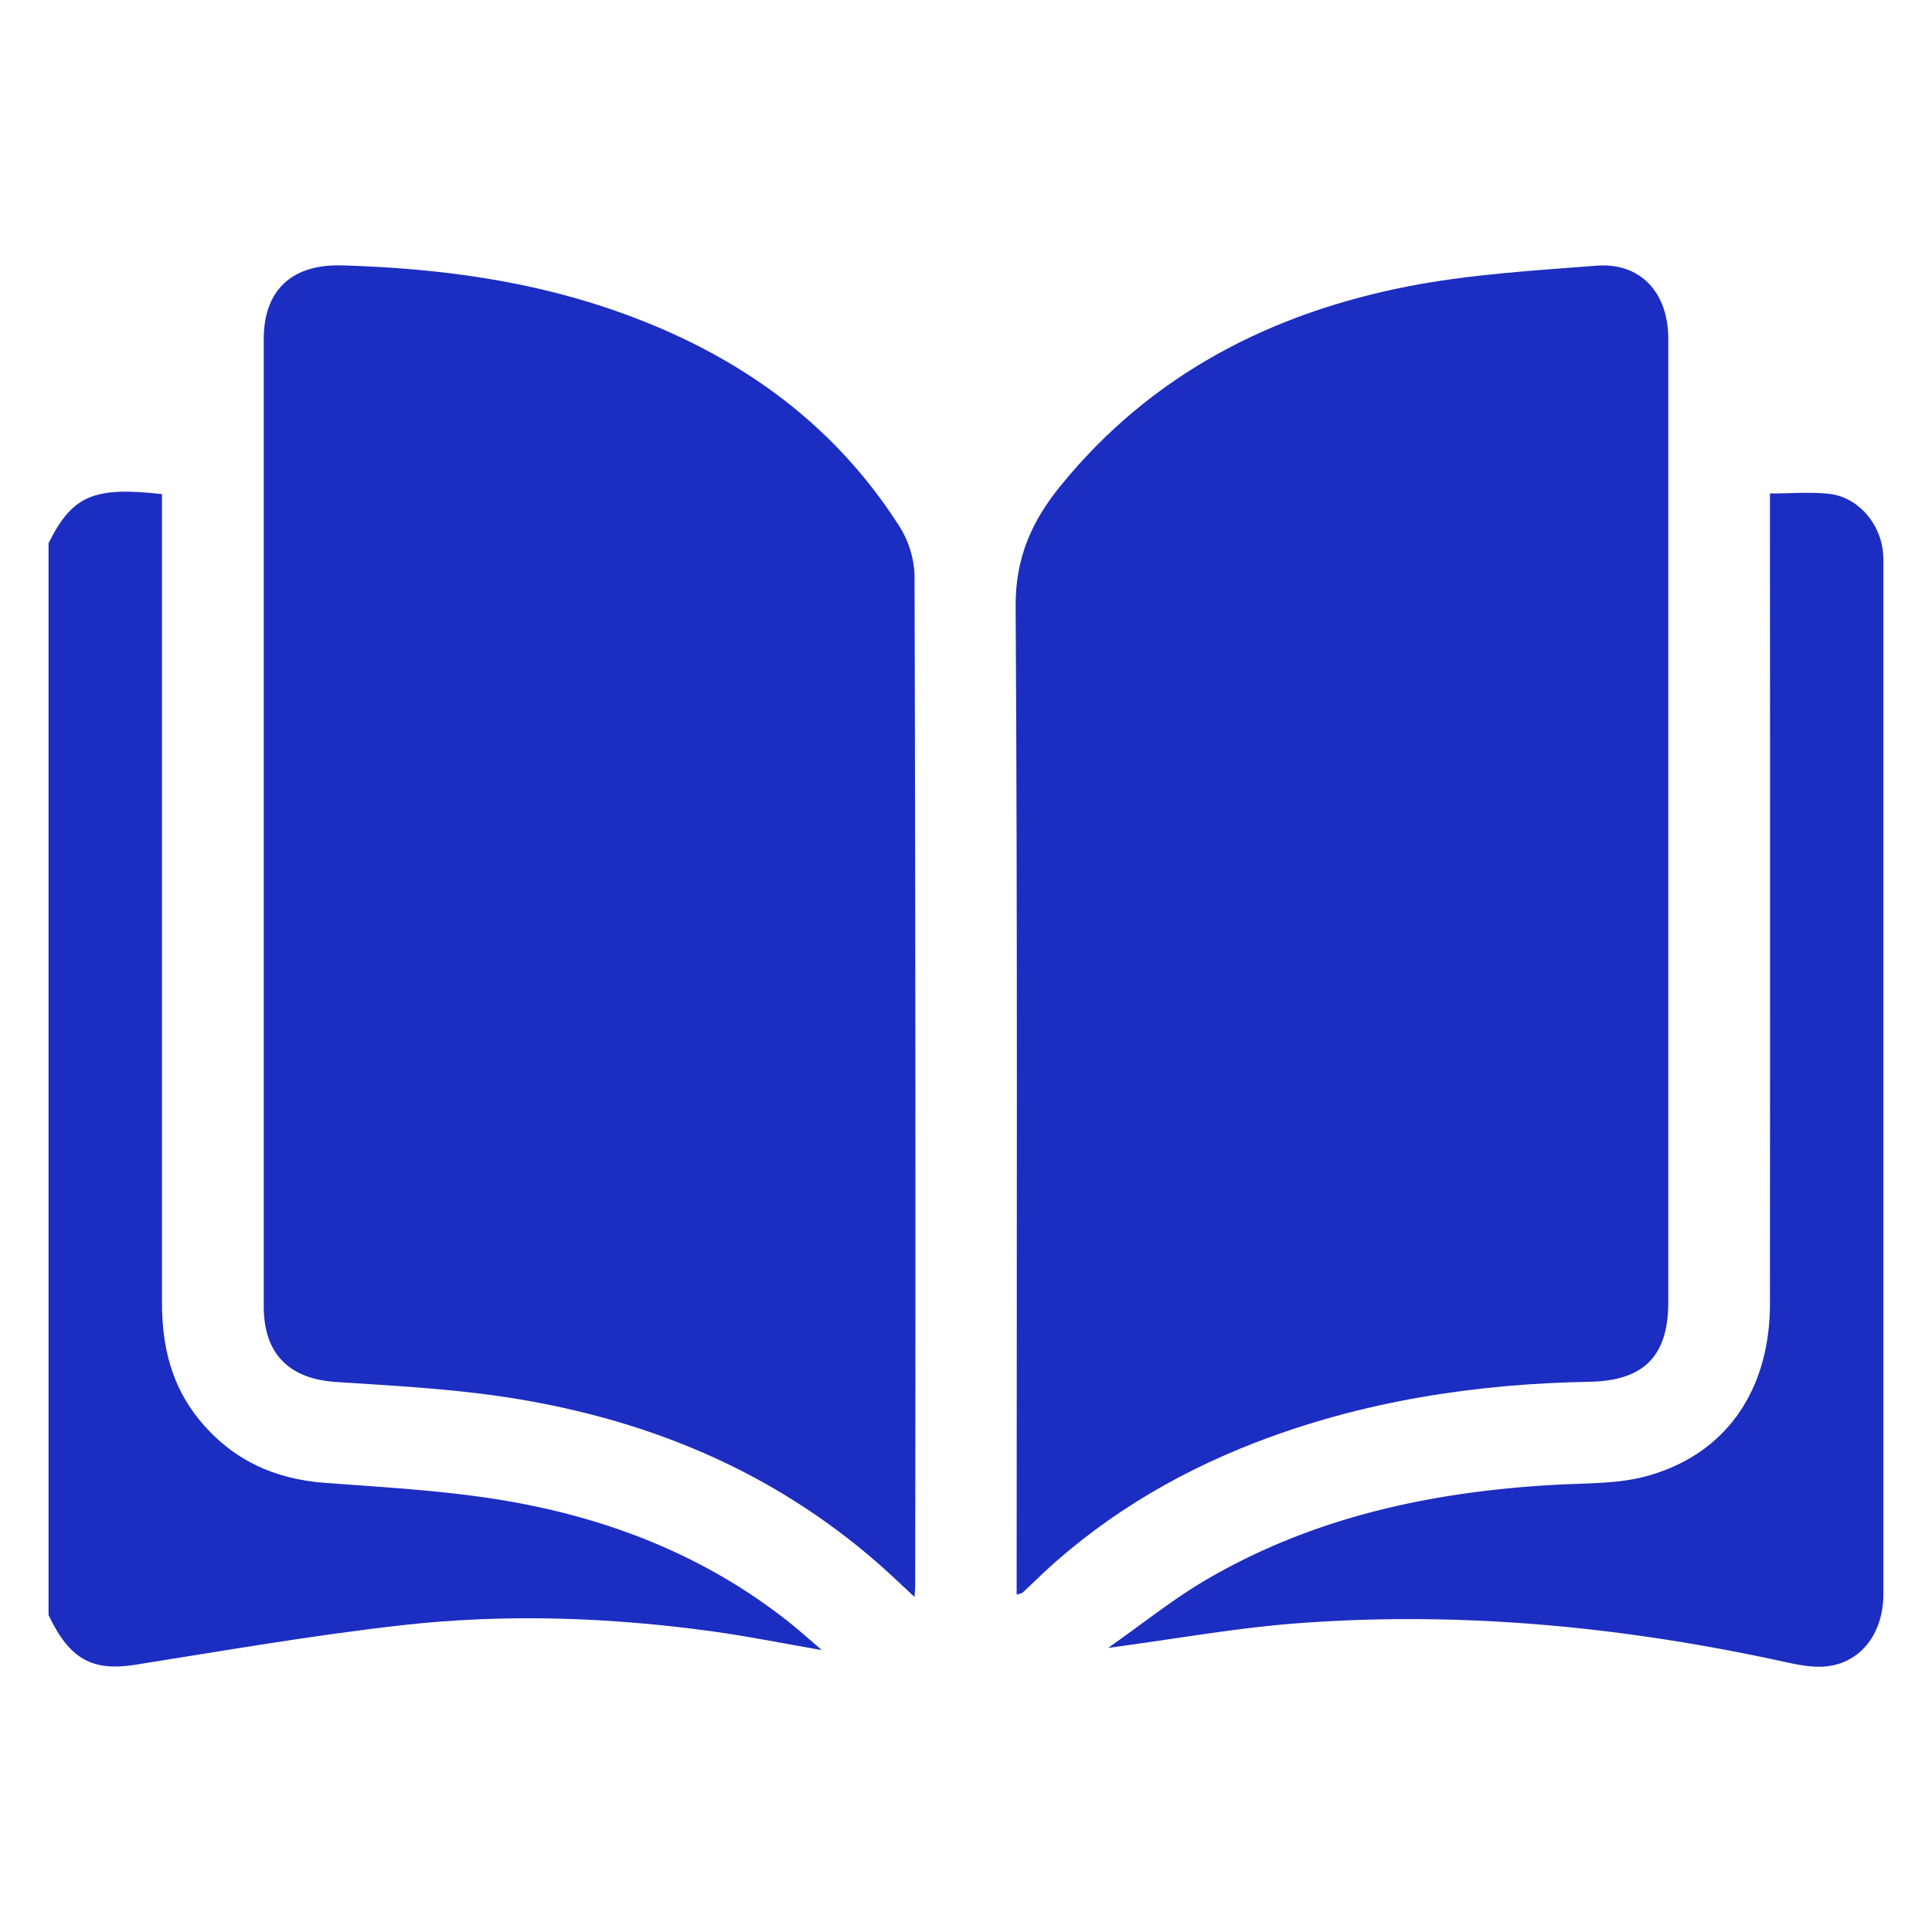
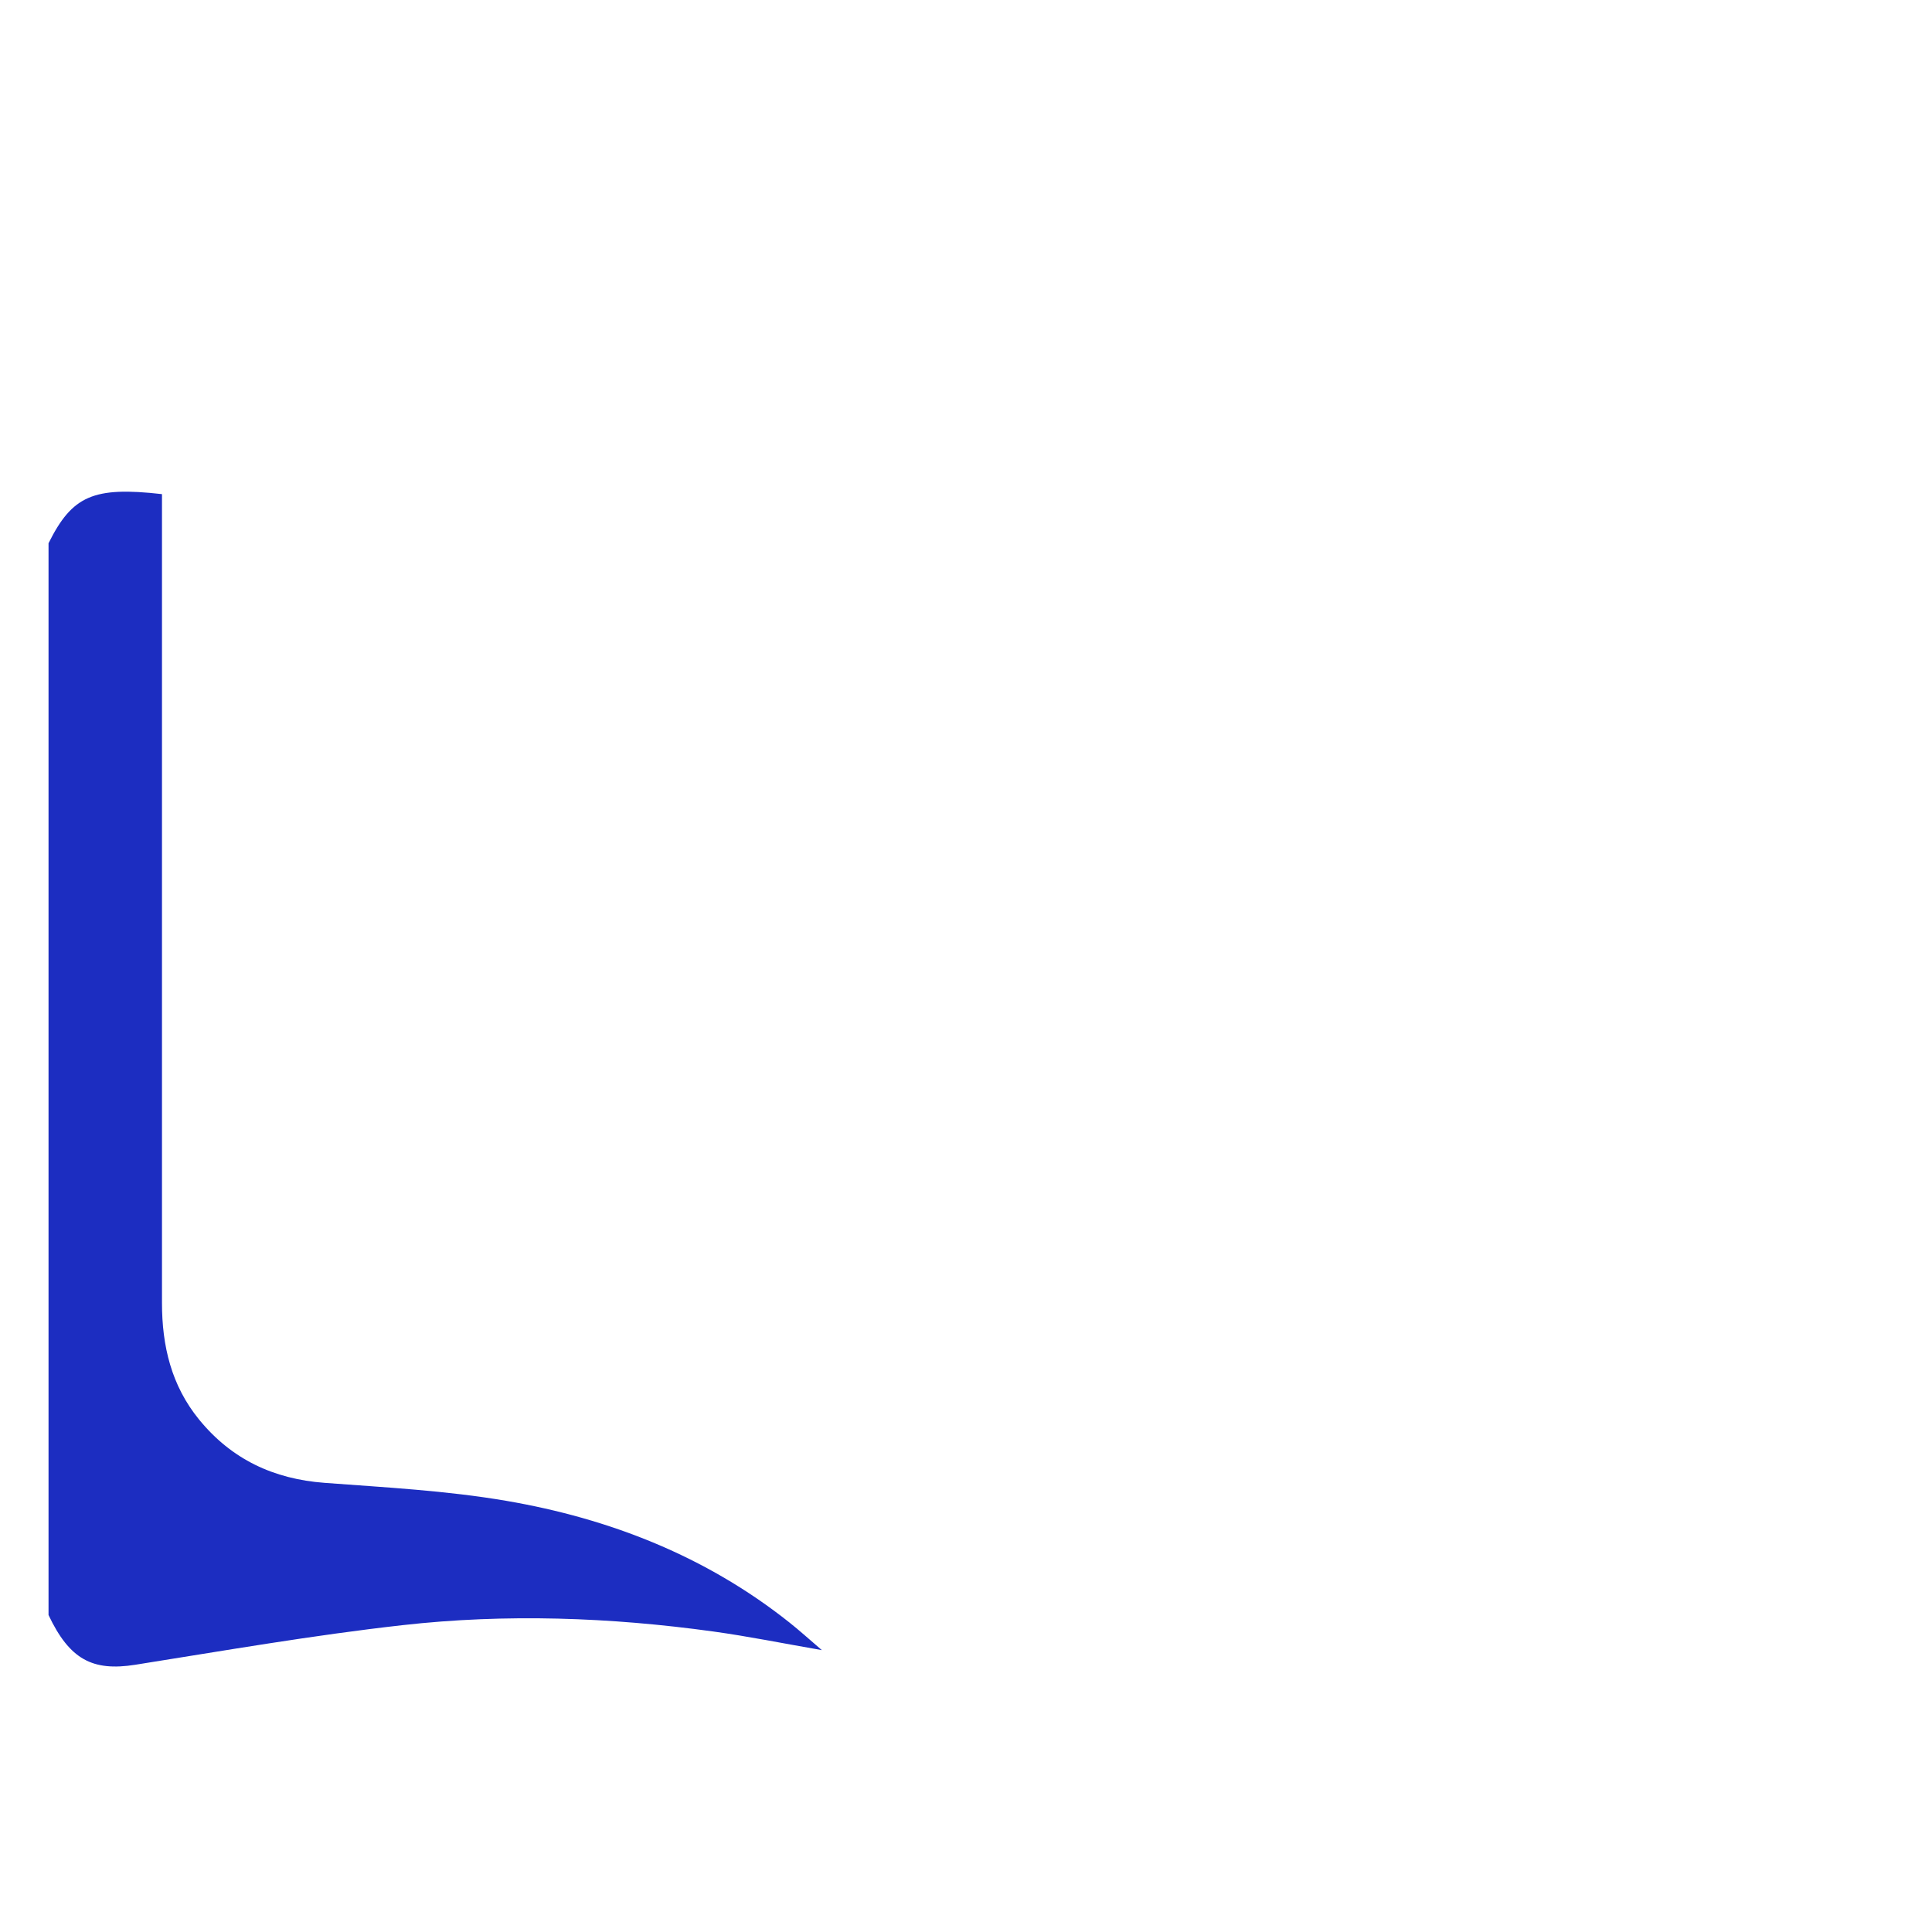
<svg xmlns="http://www.w3.org/2000/svg" id="Слой_1" data-name="Слой 1" viewBox="0 0 500 500">
  <defs>
    <style>.cls-1{fill:#1c2dc1;}</style>
  </defs>
  <path class="cls-1" d="M12.56,140.59c6.12-12.29,11.58-14.73,29.36-12.71v5.75q0,101.77,0,203.55c0,11.15,2.42,21.4,9.62,30.22,8.4,10.28,19.26,15.37,32.46,16.36,15.69,1.18,31.49,2,47,4.65,26.79,4.59,51.69,14.33,73.25,31.45,2.64,2.09,5.13,4.35,8.44,7.19-10.08-1.75-19.05-3.57-28.09-4.82-26.74-3.69-53.64-4.65-80.43-1.64C81,423.19,58,427.19,35,430.84c-11.06,1.75-17-1.38-22.44-12.87Z" />
-   <path class="cls-1" d="M236.69,413.29c-3.72-3.43-6.77-6.39-10-9.17-27.68-24-60.24-37.16-96-42.57-14.46-2.18-29.15-2.94-43.77-3.9-12.09-.8-18.65-7.27-18.66-19.52q0-125.19,0-250.38c0-12.76,7.41-19.43,20.21-19.06,23.9.69,47.37,3.67,70.08,11.5,30.7,10.58,56.26,28.08,74,55.7a25.43,25.43,0,0,1,4.13,12.9q.36,130.52.17,261C236.88,410.69,236.79,411.56,236.69,413.29Z" />
-   <path class="cls-1" d="M263.11,412.67v-5.92c0-83.3.24-166.61-.26-249.91-.07-12.47,4.16-21.94,11.59-31.08,23.43-28.82,54.42-44.7,90.09-51.68C380.5,71,397,70,413.24,68.76c11.27-.86,18.5,6.94,18.51,18.83q0,69.78,0,139.57,0,54.95,0,109.89c0,13.88-6.33,20.3-20.35,20.55-29.71.54-58.7,5-86.55,15.75-21.71,8.41-41.21,20.29-57.9,36.65-.77.75-1.55,1.5-2.36,2.21C264.39,412.39,264.05,412.39,263.11,412.67Z" />
-   <path class="cls-1" d="M286.78,426.47c9-6.3,16.78-12.59,25.33-17.6,28.1-16.45,59-22.94,91.19-24.65,7.39-.39,15-.21,22.08-2,20.88-5.36,32.67-22,32.68-44.82q.06-101.79,0-203.59v-6.1c5.5,0,10.46-.44,15.32.1,7.25.81,13,7.28,13.9,14.75a30.36,30.36,0,0,1,.14,3.7q0,133.09,0,266.2c0,11.08-6.75,18.89-16.62,18.89-3.66,0-7.34-.92-10.95-1.69C419.14,420.91,378,417,336.45,420.05,320.34,421.22,304.36,424.14,286.78,426.47Z" />
</svg>